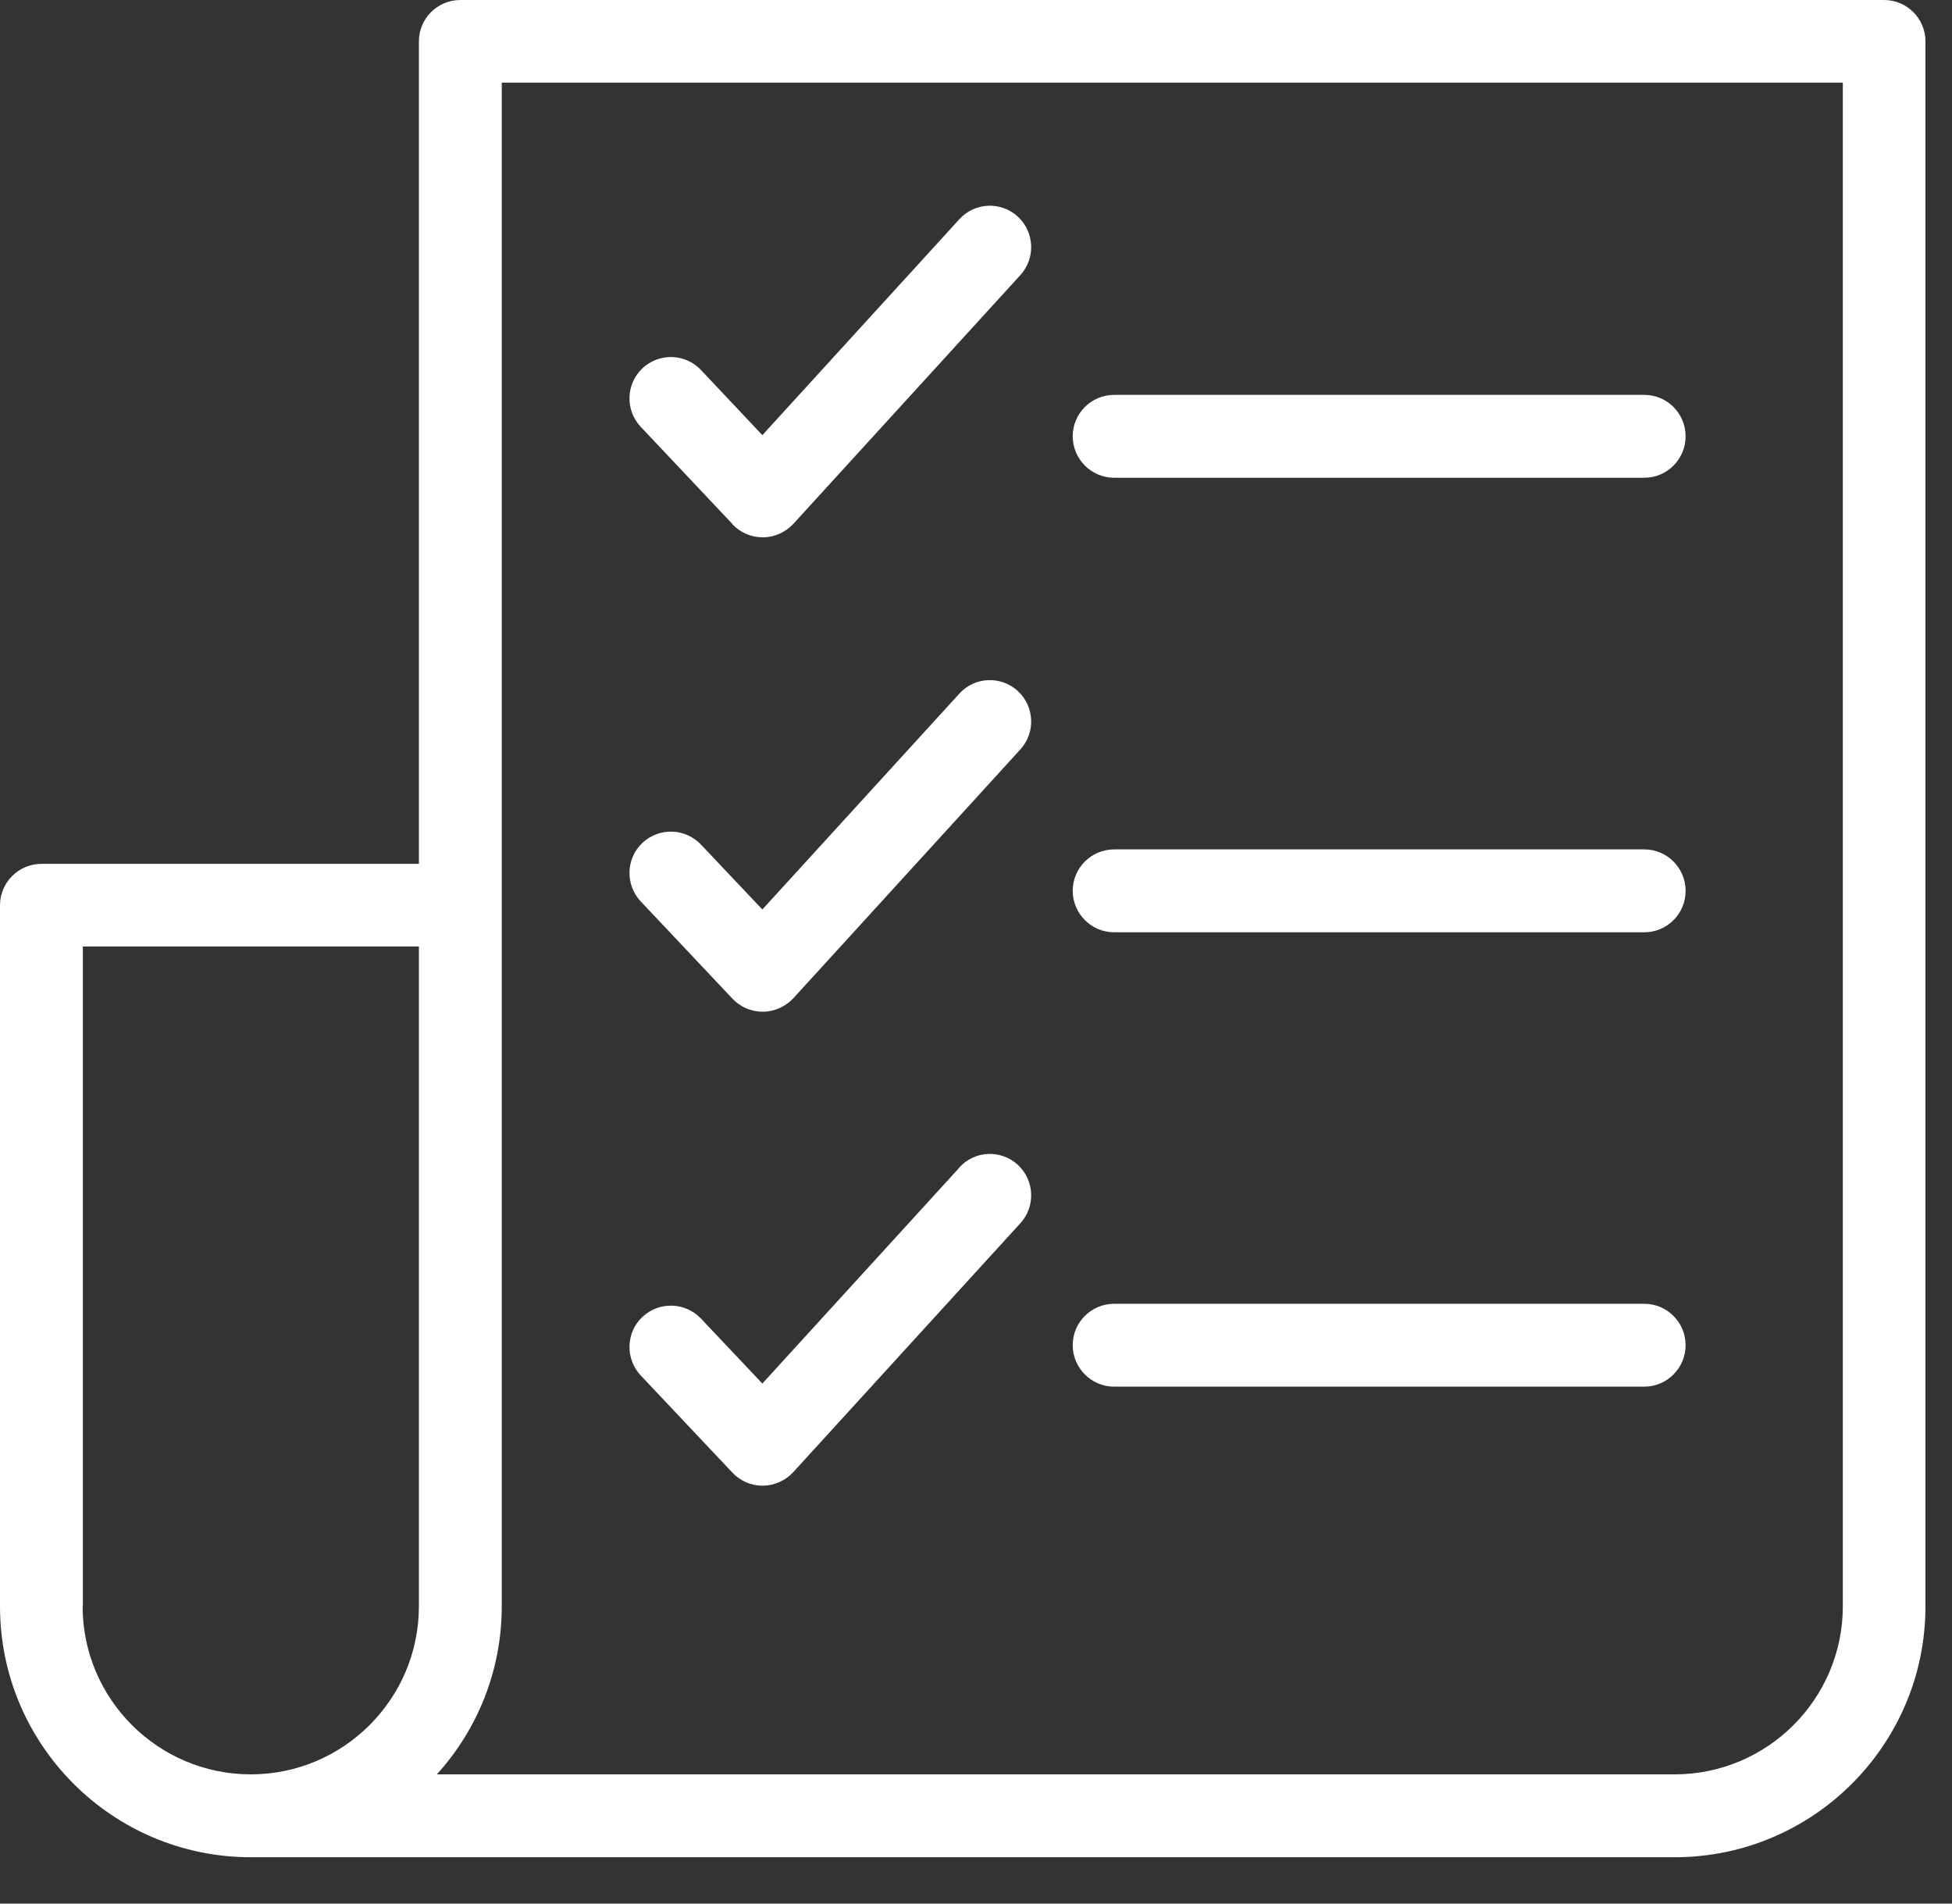
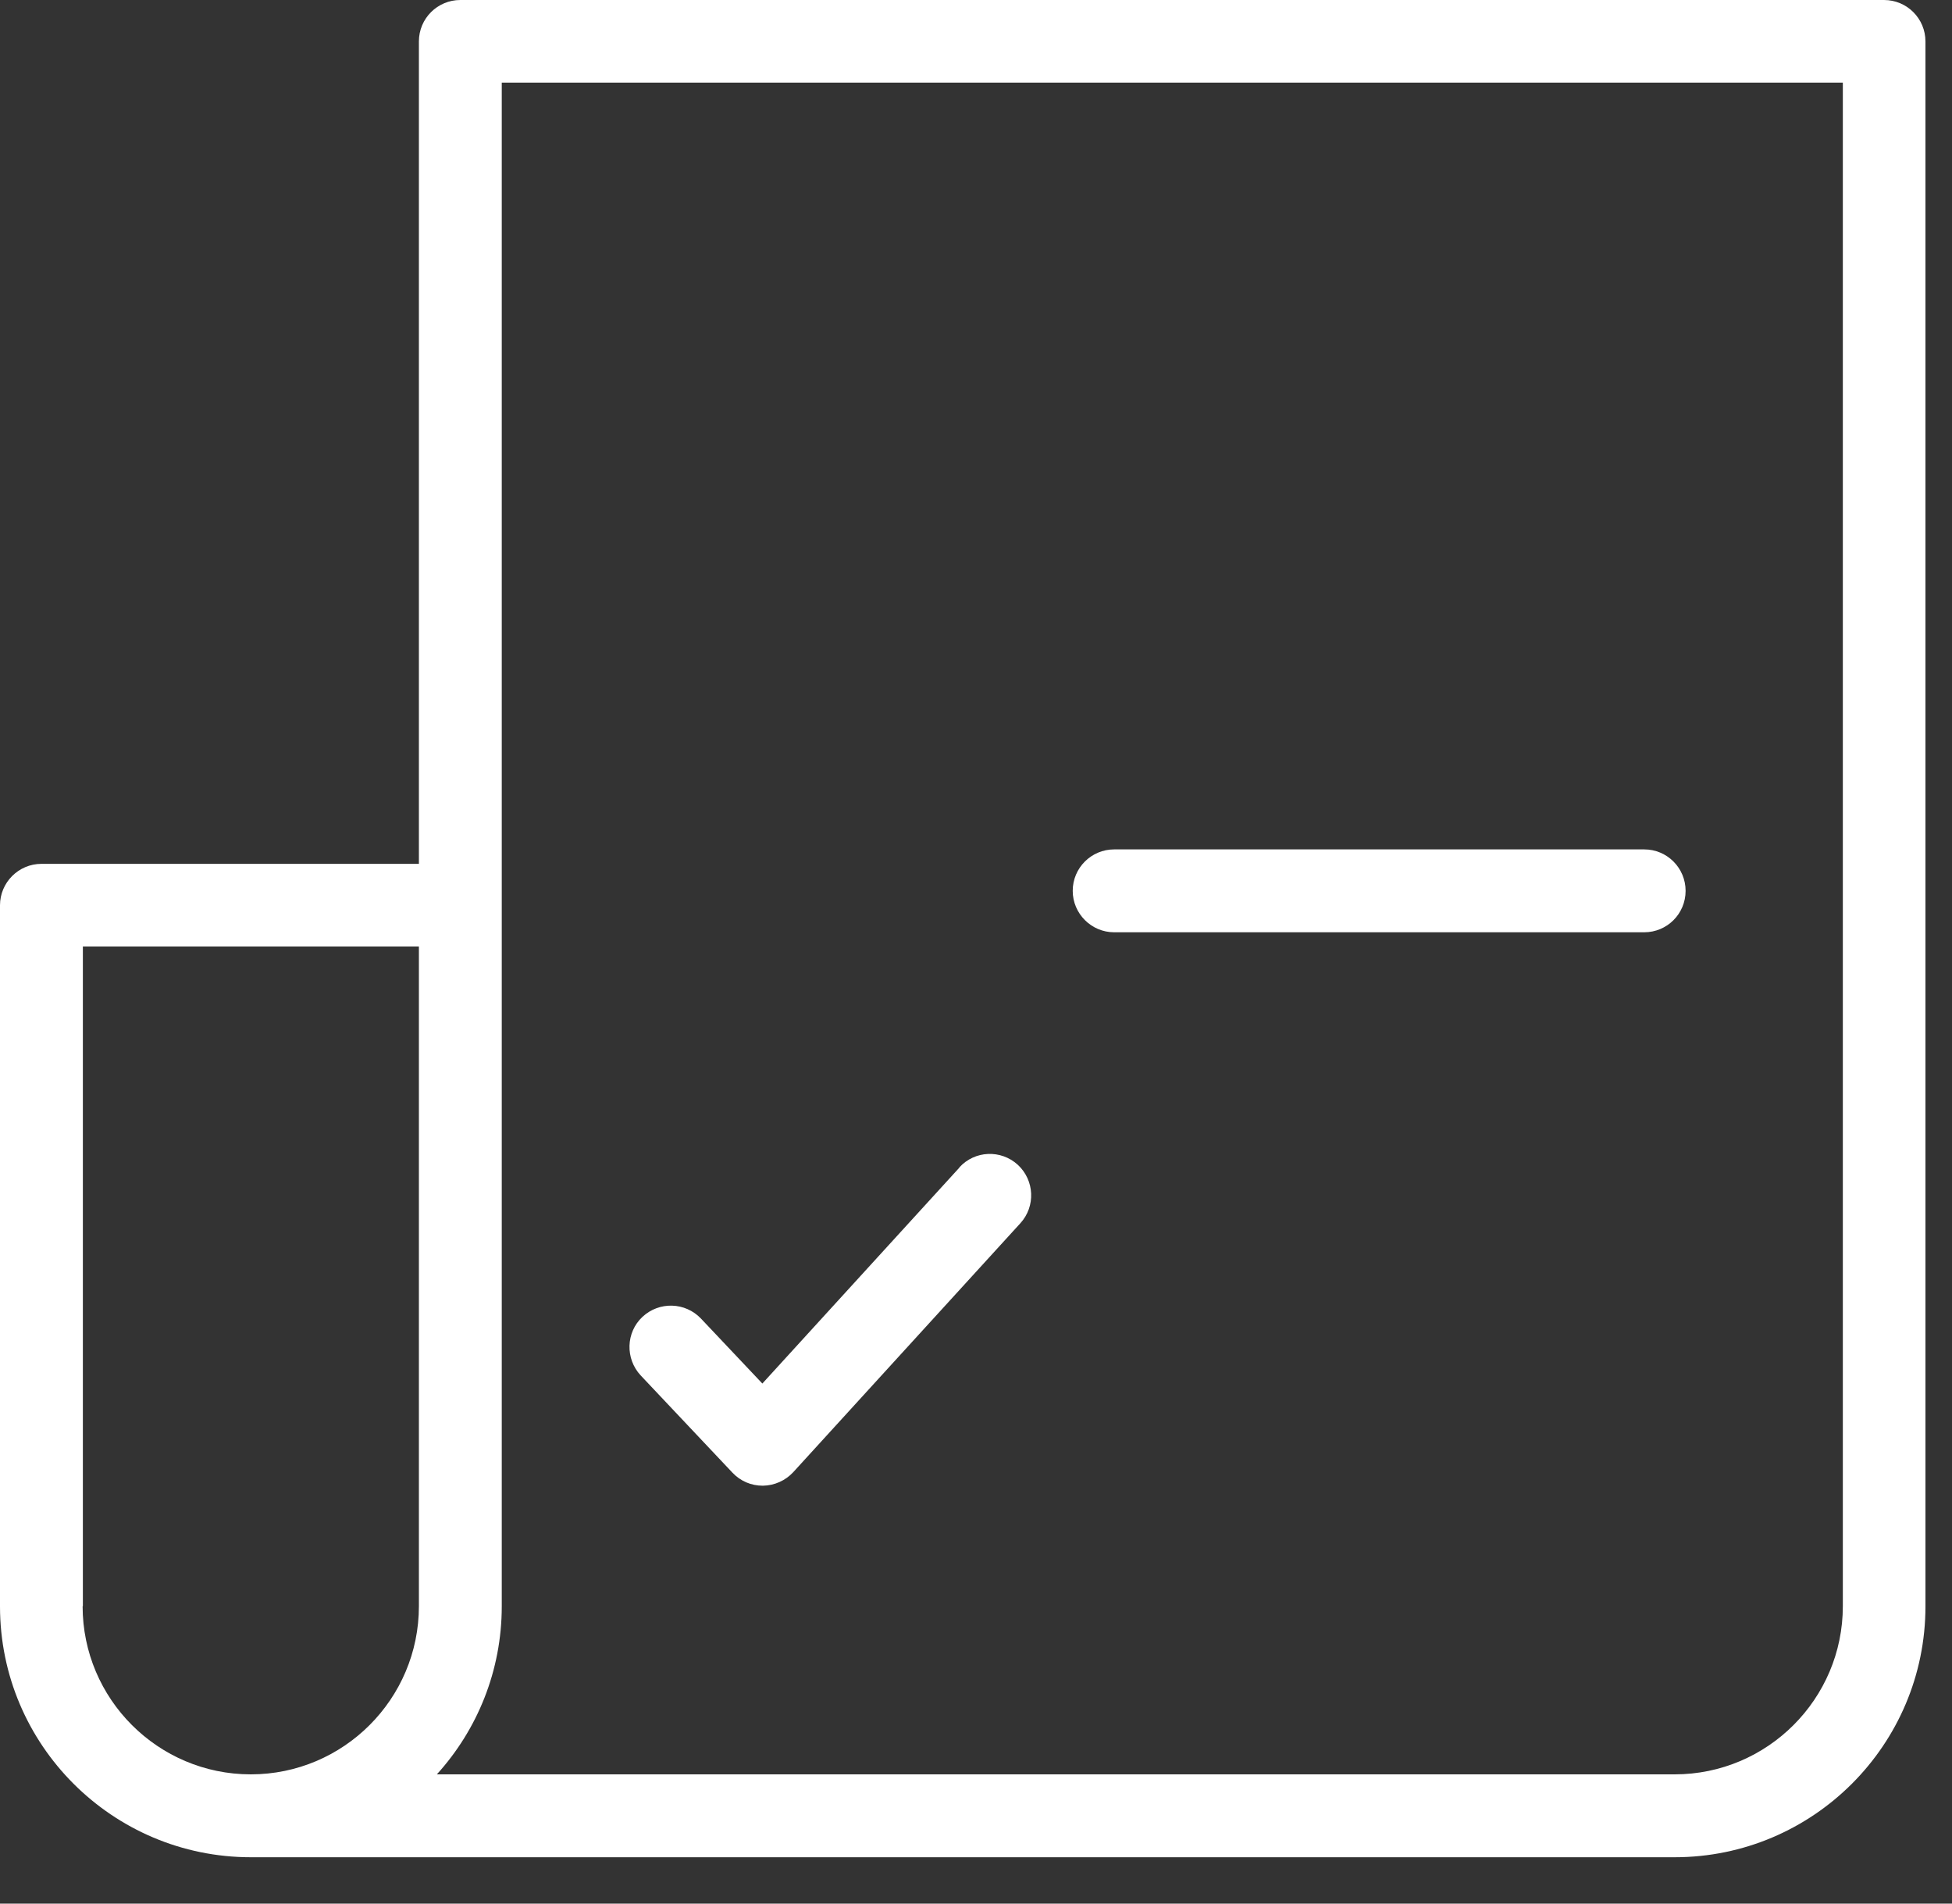
<svg xmlns="http://www.w3.org/2000/svg" width="40" height="39" viewBox="0 0 40 39" fill="none">
  <rect x="0" y="0" width="40" height="39" fill="#333333" stroke="none" />
  <path d="M38.611 0H9.433C8.966 0 8.584 0.377 8.584 0.849V17.698H0.849C0.382 17.698 0 18.079 0 18.547V32.911C0 35.746 2.304 38.05 5.139 38.05H34.317C37.152 38.05 39.456 35.746 39.456 32.911V0.849C39.456 0.382 39.079 0 38.607 0L38.611 0ZM1.698 32.907V19.391H8.584V32.907C8.584 34.807 7.039 36.352 5.139 36.352C3.239 36.352 1.693 34.807 1.693 32.907H1.698ZM37.763 32.907C37.763 34.807 36.217 36.352 34.317 36.352H8.952C9.779 35.44 10.282 34.232 10.282 32.907V1.693H37.763V32.907Z" fill="white" />
-   <path d="M22.831 9.788H33.693C34.16 9.788 34.541 9.41 34.541 8.939C34.541 8.472 34.164 8.09 33.693 8.09H22.831C22.364 8.09 21.982 8.467 21.982 8.939C21.982 9.406 22.364 9.788 22.831 9.788Z" fill="white" />
  <path d="M22.831 19.1H33.693C34.16 19.1 34.541 18.723 34.541 18.251C34.541 17.784 34.164 17.402 33.693 17.402H22.831C22.364 17.402 21.982 17.78 21.982 18.251C21.982 18.718 22.364 19.1 22.831 19.1Z" fill="white" />
-   <path d="M22.831 28.409H33.693C34.16 28.409 34.541 28.027 34.541 27.56C34.541 27.093 34.164 26.711 33.693 26.711H22.831C22.364 26.711 21.982 27.088 21.982 27.56C21.982 28.027 22.364 28.409 22.831 28.409Z" fill="white" />
-   <path d="M15.011 10.743C15.173 10.914 15.393 11.008 15.627 11.008H15.636C15.869 11.008 16.094 10.905 16.256 10.734L20.909 5.636C21.224 5.29 21.201 4.755 20.855 4.436C20.509 4.122 19.975 4.144 19.66 4.49L15.622 8.915L14.365 7.581C14.041 7.239 13.507 7.226 13.165 7.545C12.824 7.868 12.81 8.403 13.129 8.744L15.011 10.738V10.743Z" fill="white" />
-   <path d="M19.66 14.209L15.622 18.633L14.365 17.304C14.041 16.962 13.507 16.949 13.165 17.268C12.824 17.587 12.81 18.126 13.129 18.467L15.011 20.462C15.173 20.632 15.393 20.727 15.627 20.727H15.636C15.869 20.727 16.094 20.623 16.256 20.453L20.909 15.354C21.224 15.008 21.201 14.474 20.855 14.155C20.509 13.841 19.975 13.863 19.66 14.209Z" fill="white" />
  <path d="M19.66 23.921L15.622 28.345L14.365 27.015C14.041 26.674 13.507 26.66 13.165 26.979C12.824 27.298 12.81 27.837 13.129 28.179L15.011 30.173C15.173 30.344 15.393 30.438 15.627 30.438H15.636C15.869 30.434 16.094 30.335 16.256 30.16L20.909 25.061C21.224 24.716 21.201 24.181 20.855 23.862C20.509 23.548 19.975 23.57 19.66 23.916V23.921Z" fill="white" />
</svg>